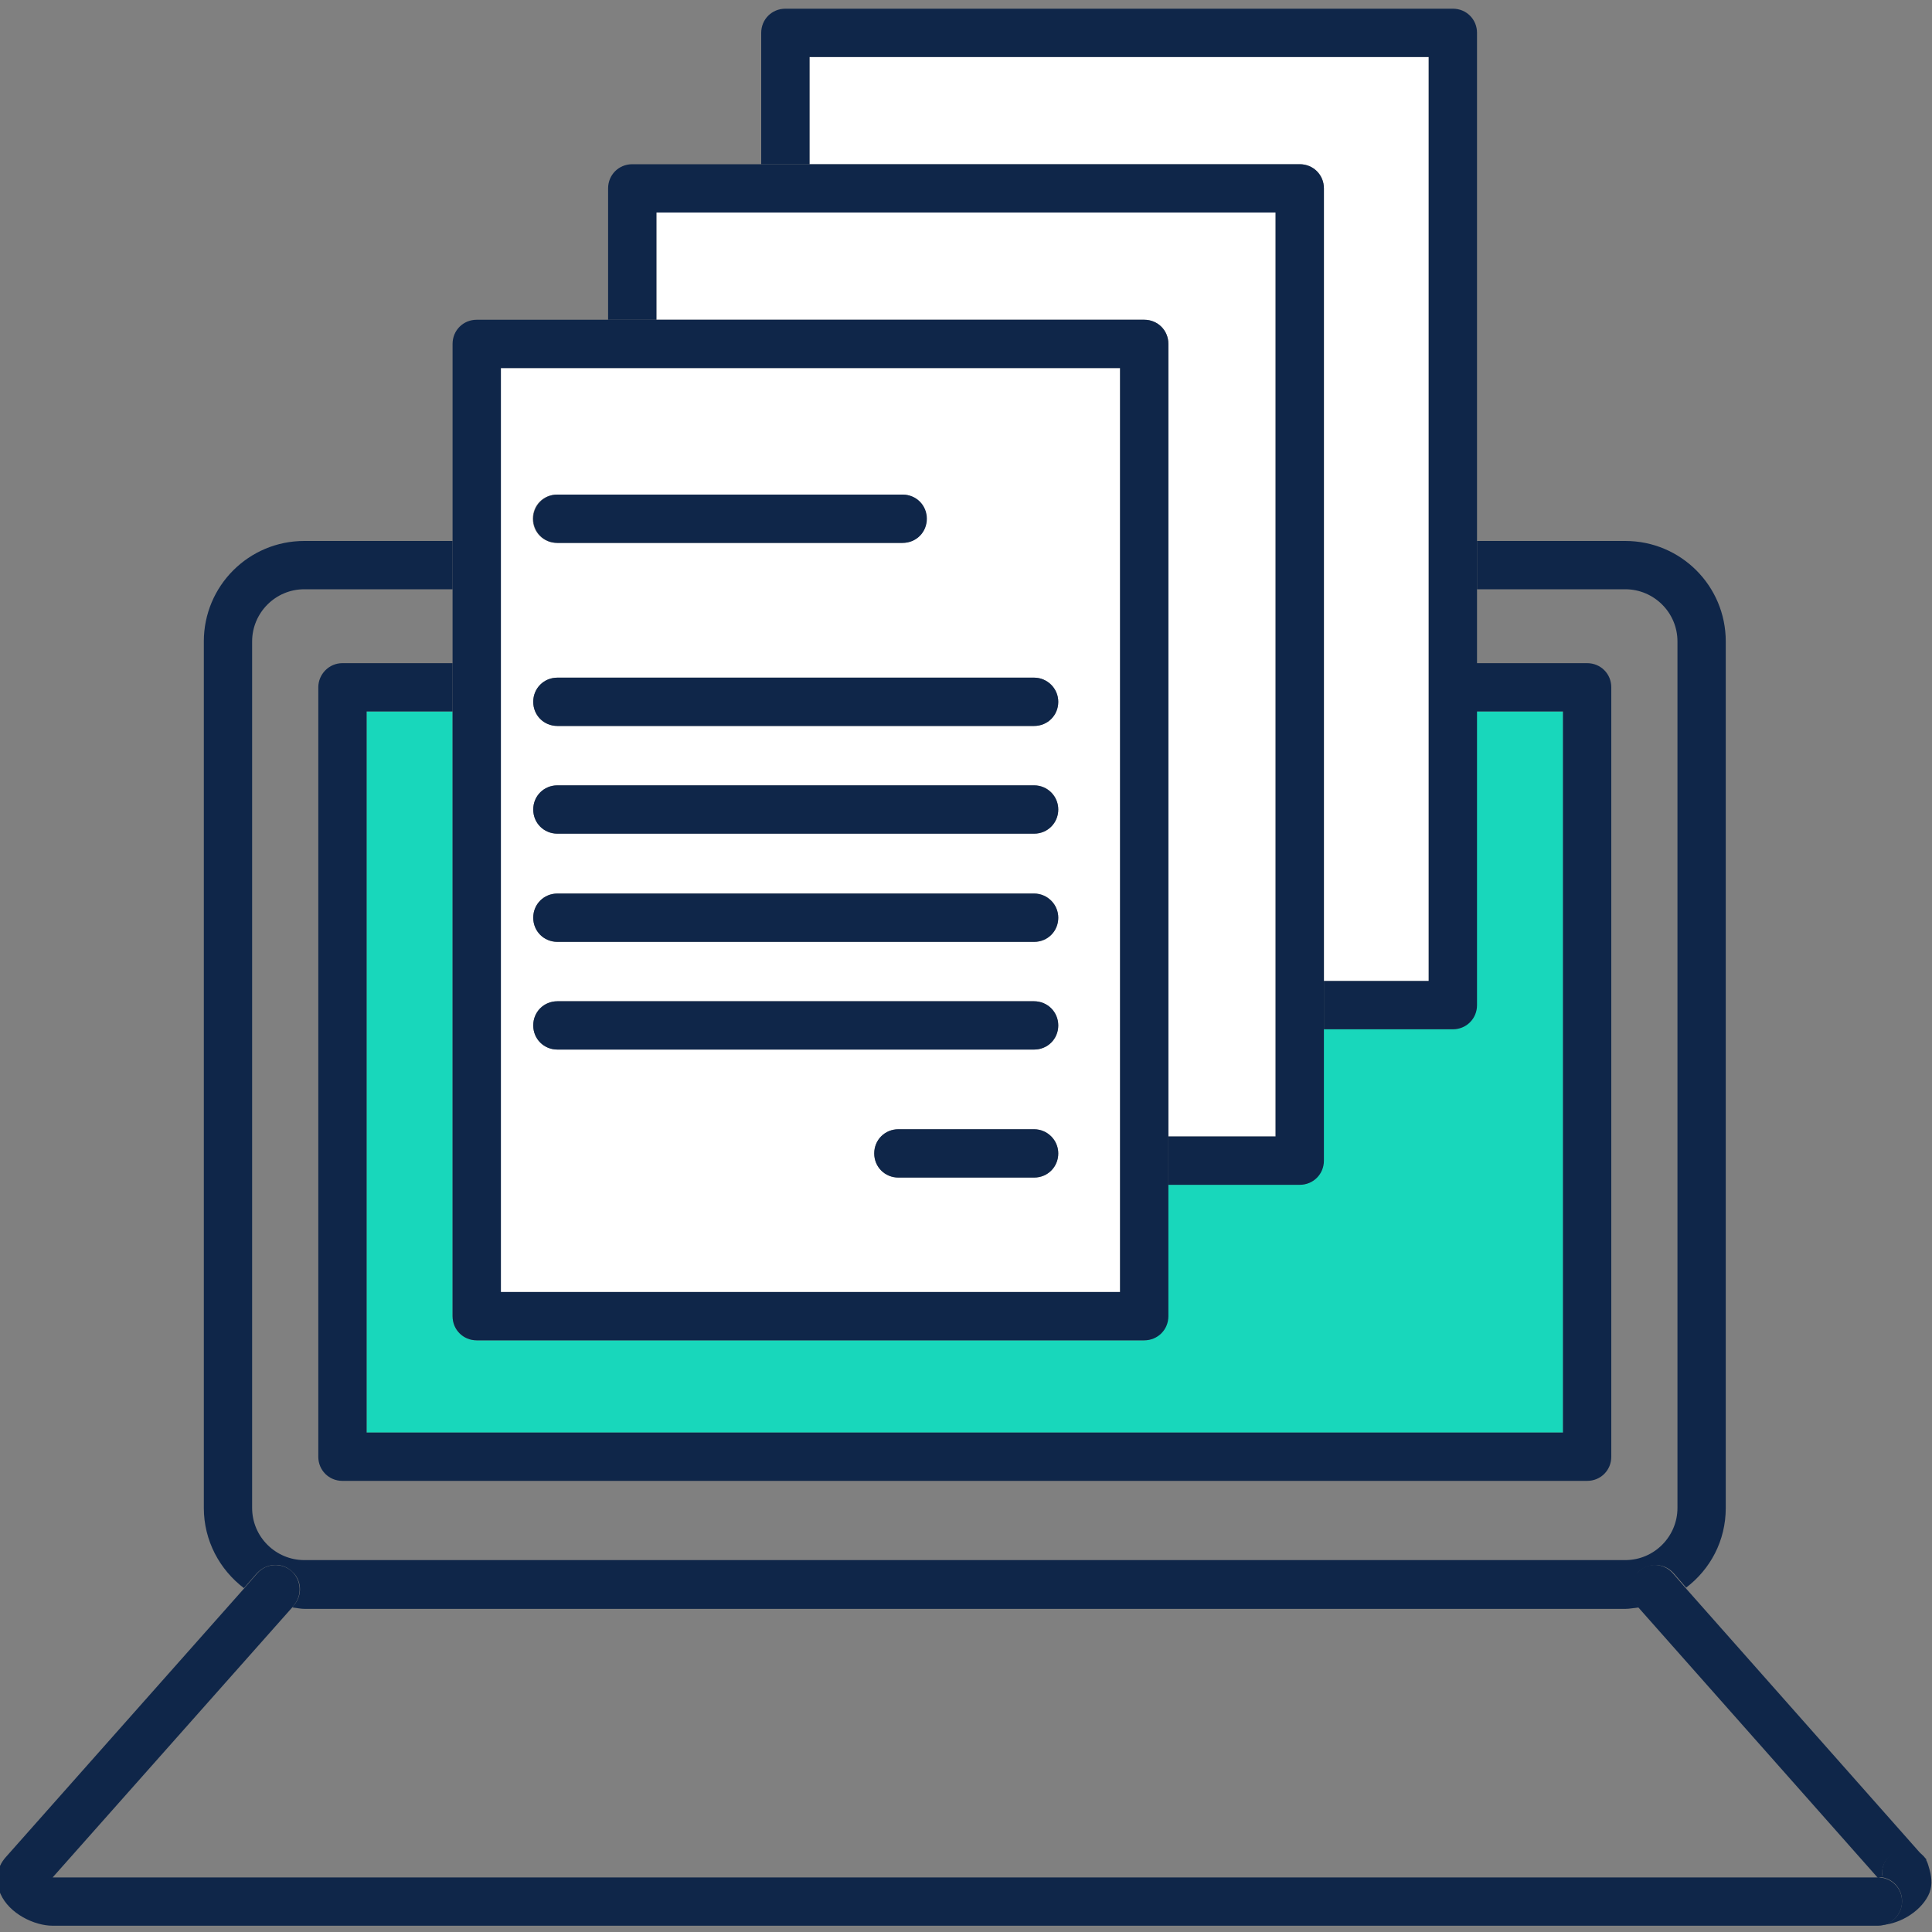
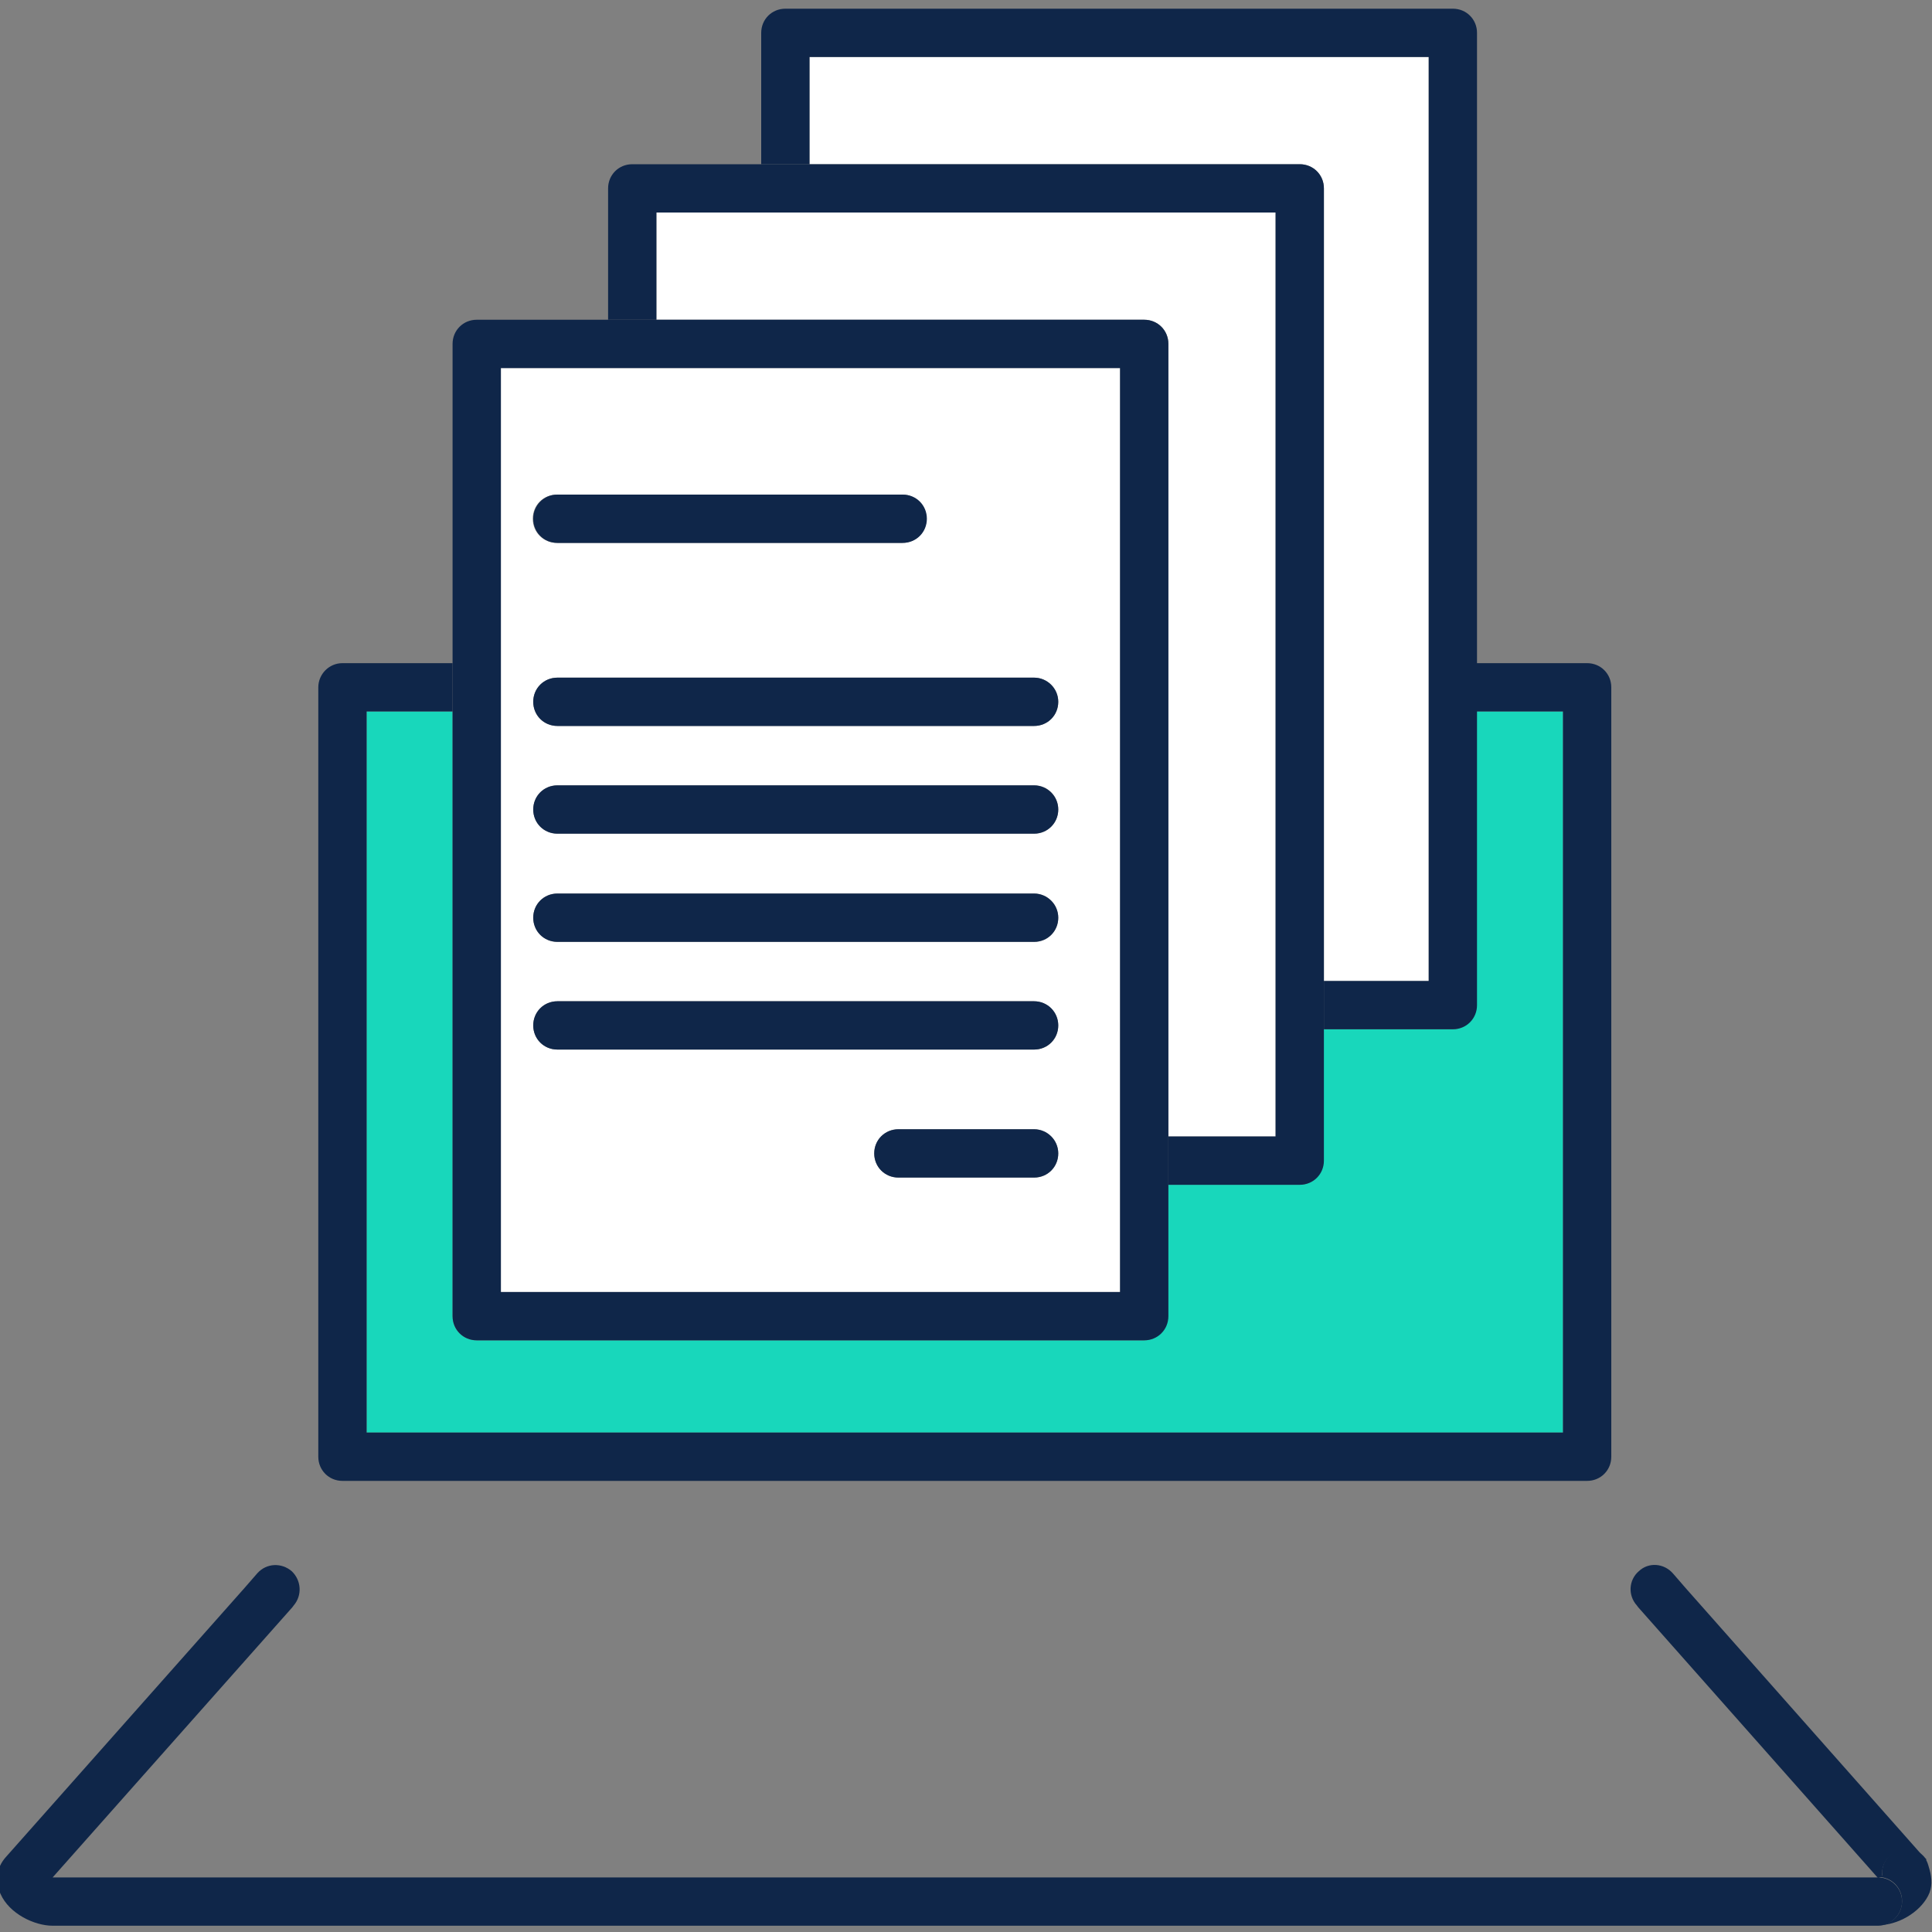
<svg xmlns="http://www.w3.org/2000/svg" id="Layer_1" x="0px" y="0px" viewBox="0 0 40 40" style="enable-background:new 0 0 40 40;" xml:space="preserve">
  <rect x="0" y="0" width="40" height="40" fill="#808080" stroke="none" />
  <style type="text/css">	.st0{fill:none;}	.st1{fill:#0F2649;}	.st2{fill:#18D7BB;}	.st3{fill:#FFFFFF;}</style>
  <g>
    <path class="st0" d="M32.86,13.73c0.28,0,0.5,0.22,0.5,0.5v15.93c0,0.28-0.22,0.5-0.5,0.5H7.09c-0.28,0-0.5-0.22-0.5-0.5V14.23  c0-0.28,0.22-0.5,0.5-0.5h2.28V12.2H6.3c-0.59,0-1.08,0.48-1.08,1.08v17.94c0,0.59,0.48,1.08,1.08,1.08h27.34  c0.59,0,1.08-0.48,1.08-1.08V13.28c0-0.59-0.48-1.08-1.08-1.08h-3.07v1.54H32.86z" />
    <path class="st0" d="M33.64,33.3H6.3c-0.09,0-0.17-0.02-0.26-0.03l-4.96,5.59c0,0,0,0,0,0h37.78l-4.96-5.6  C33.83,33.28,33.74,33.3,33.64,33.3z" />
-     <path class="st1" d="M6.04,32.53c0.21,0.18,0.23,0.5,0.04,0.71l-0.03,0.04c0.09,0.01,0.17,0.03,0.26,0.03h27.34  c0.09,0,0.18-0.02,0.28-0.03l-0.03-0.04c-0.18-0.21-0.16-0.52,0.04-0.71c0.21-0.18,0.52-0.17,0.71,0.04l0.26,0.3  c0.5-0.38,0.82-0.97,0.82-1.65V13.28c0-1.15-0.93-2.08-2.08-2.08h-3.07v1h3.07c0.59,0,1.08,0.48,1.08,1.08v17.94  c0,0.59-0.48,1.08-1.08,1.08H6.3c-0.59,0-1.08-0.48-1.08-1.08V13.28c0-0.59,0.48-1.08,1.08-1.08h3.07v-1H6.3  c-1.15,0-2.08,0.93-2.08,2.08v17.94c0,0.68,0.33,1.28,0.83,1.66l0.27-0.31C5.52,32.36,5.83,32.34,6.04,32.53z" />
    <path class="st1" d="M39.89,38.53c0.03,0.06,0.05,0.12,0.06,0.18C39.94,38.65,39.92,38.59,39.89,38.53z" />
    <path class="st1" d="M33.93,32.53c-0.21,0.18-0.23,0.5-0.04,0.71l0.03,0.04l4.96,5.6h0c0.02,0,0.06-0.02,0.09-0.03  c-0.02-0.18,0.05-0.36,0.21-0.46c0.22-0.15,0.51-0.1,0.68,0.1c-0.01-0.01-0.01-0.02-0.02-0.03l-4.94-5.58l-0.26-0.3  C34.45,32.36,34.13,32.34,33.93,32.53z" />
    <path class="st1" d="M39.95,38.71c-0.02-0.06-0.03-0.12-0.06-0.18c-0.01-0.01-0.01-0.03-0.01-0.04c-0.01-0.01-0.01-0.01-0.02-0.02  c-0.16-0.21-0.46-0.26-0.68-0.1c-0.16,0.11-0.23,0.29-0.21,0.46c-0.03,0.02-0.07,0.03-0.09,0.03c0.28,0,0.5,0.22,0.5,0.5  s-0.22,0.5-0.5,0.5c0.41,0,0.86-0.26,1.04-0.61C40.01,39.08,40,38.89,39.95,38.71z" />
    <path class="st1" d="M39.38,39.37c0-0.28-0.22-0.5-0.5-0.5h0H1.09c0,0,0,0,0,0l4.96-5.59l0.03-0.04c0.18-0.21,0.16-0.52-0.04-0.71  c-0.21-0.18-0.52-0.17-0.71,0.04l-0.27,0.31l-4.94,5.57c-0.19,0.21-0.23,0.5-0.11,0.76c0.18,0.41,0.7,0.66,1.08,0.66h37.79  C39.15,39.87,39.38,39.64,39.38,39.37z" />
    <path class="st2" d="M7.59,29.66h24.77V14.73h-1.79v6.08c0,0.28-0.22,0.5-0.5,0.5h-2.67v2.72c0,0.28-0.22,0.5-0.5,0.5h-2.72v2.72  c0,0.28-0.22,0.5-0.5,0.5H9.87c-0.28,0-0.5-0.22-0.5-0.5V14.73H7.59V29.66z" />
    <path class="st1" d="M6.59,14.23v15.93c0,0.28,0.22,0.5,0.5,0.5h25.77c0.28,0,0.5-0.22,0.5-0.5V14.23c0-0.28-0.22-0.5-0.5-0.5  h-2.29v1h1.79v14.93H7.59V14.73h1.78v-1H7.09C6.81,13.73,6.59,13.96,6.59,14.23z" />
    <path class="st3" d="M29.57,1.18H16.76V3.4h10.15c0.28,0,0.5,0.22,0.5,0.5v16.41h2.17V1.18z" />
    <path class="st1" d="M16.76,3.4V1.18h12.82v19.13h-2.17v1h2.67c0.28,0,0.5-0.22,0.5-0.5v-6.08v-1V12.2v-1V0.68  c0-0.28-0.22-0.5-0.5-0.5H16.26c-0.28,0-0.5,0.22-0.5,0.5V3.4H16.76z" />
    <path class="st3" d="M26.41,4.4H13.59v2.22h10.1c0.28,0,0.5,0.22,0.5,0.5v16.41h2.22V4.4z" />
    <path class="st1" d="M13.59,6.62V4.4h12.82v19.13h-2.22v1h2.72c0.28,0,0.5-0.22,0.5-0.5v-2.72v-1V3.9c0-0.28-0.22-0.5-0.5-0.5  H16.76h-1h-2.67c-0.28,0-0.5,0.22-0.5,0.5v2.72H13.59z" />
    <path class="st3" d="M10.37,7.62v19.13h12.82V7.62H10.37z M21.41,17.26h-9.87c-0.28,0-0.5-0.22-0.5-0.5s0.22-0.5,0.5-0.5h9.87  c0.28,0,0.5,0.22,0.5,0.5S21.68,17.26,21.41,17.26z M21.91,19c0,0.28-0.22,0.5-0.5,0.5h-9.87c-0.28,0-0.5-0.22-0.5-0.5  s0.22-0.5,0.5-0.5h9.87C21.68,18.5,21.91,18.72,21.91,19z M21.91,23.88c0,0.28-0.22,0.5-0.5,0.5h-2.81c-0.28,0-0.5-0.22-0.5-0.5  s0.22-0.5,0.5-0.5h2.81C21.68,23.38,21.91,23.6,21.91,23.88z M21.91,21.23c0,0.28-0.22,0.5-0.5,0.5h-9.87c-0.28,0-0.5-0.22-0.5-0.5  s0.22-0.5,0.5-0.5h9.87C21.68,20.73,21.91,20.96,21.91,21.23z M21.91,14.53c0,0.28-0.22,0.5-0.5,0.5h-9.87  c-0.28,0-0.5-0.22-0.5-0.5s0.22-0.5,0.5-0.5h9.87C21.68,14.03,21.91,14.25,21.91,14.53z M19.18,10.74c0,0.28-0.22,0.5-0.5,0.5  h-7.15c-0.28,0-0.5-0.22-0.5-0.5s0.22-0.5,0.5-0.5h7.15C18.96,10.24,19.18,10.47,19.18,10.74z" />
    <path class="st1" d="M9.37,13.73v1v12.52c0,0.28,0.22,0.5,0.5,0.5h13.82c0.28,0,0.5-0.22,0.5-0.5v-2.72v-1V7.12  c0-0.28-0.22-0.5-0.5-0.5h-10.1h-1H9.87c-0.28,0-0.5,0.22-0.5,0.5v4.08v1V13.73z M23.19,26.75H10.37V7.62h12.82V26.75z" />
    <path class="st1" d="M11.54,10.24c-0.28,0-0.5,0.22-0.5,0.5s0.22,0.5,0.5,0.5h7.15c0.28,0,0.5-0.22,0.5-0.5s-0.22-0.5-0.5-0.5  H11.54z" />
    <path class="st1" d="M21.41,14.03h-9.87c-0.28,0-0.5,0.22-0.5,0.5s0.22,0.5,0.5,0.5h9.87c0.28,0,0.5-0.22,0.5-0.5  S21.68,14.03,21.41,14.03z" />
    <path class="st1" d="M21.41,16.26h-9.87c-0.28,0-0.5,0.22-0.5,0.5s0.22,0.5,0.5,0.5h9.87c0.28,0,0.5-0.22,0.5-0.5  S21.68,16.26,21.41,16.26z" />
    <path class="st1" d="M21.41,18.5h-9.87c-0.28,0-0.5,0.22-0.5,0.5s0.22,0.5,0.5,0.5h9.87c0.28,0,0.5-0.22,0.5-0.5  S21.68,18.5,21.41,18.5z" />
    <path class="st1" d="M11.54,20.73c-0.28,0-0.5,0.22-0.5,0.5s0.22,0.5,0.5,0.5h9.87c0.28,0,0.5-0.22,0.5-0.5s-0.22-0.5-0.5-0.5  H11.54z" />
    <path class="st1" d="M21.41,23.38h-2.81c-0.28,0-0.5,0.22-0.5,0.5s0.22,0.5,0.5,0.5h2.81c0.28,0,0.5-0.22,0.5-0.5  S21.68,23.38,21.41,23.38z" />
  </g>
  <rect class="st0" width="40" height="40" />
</svg>